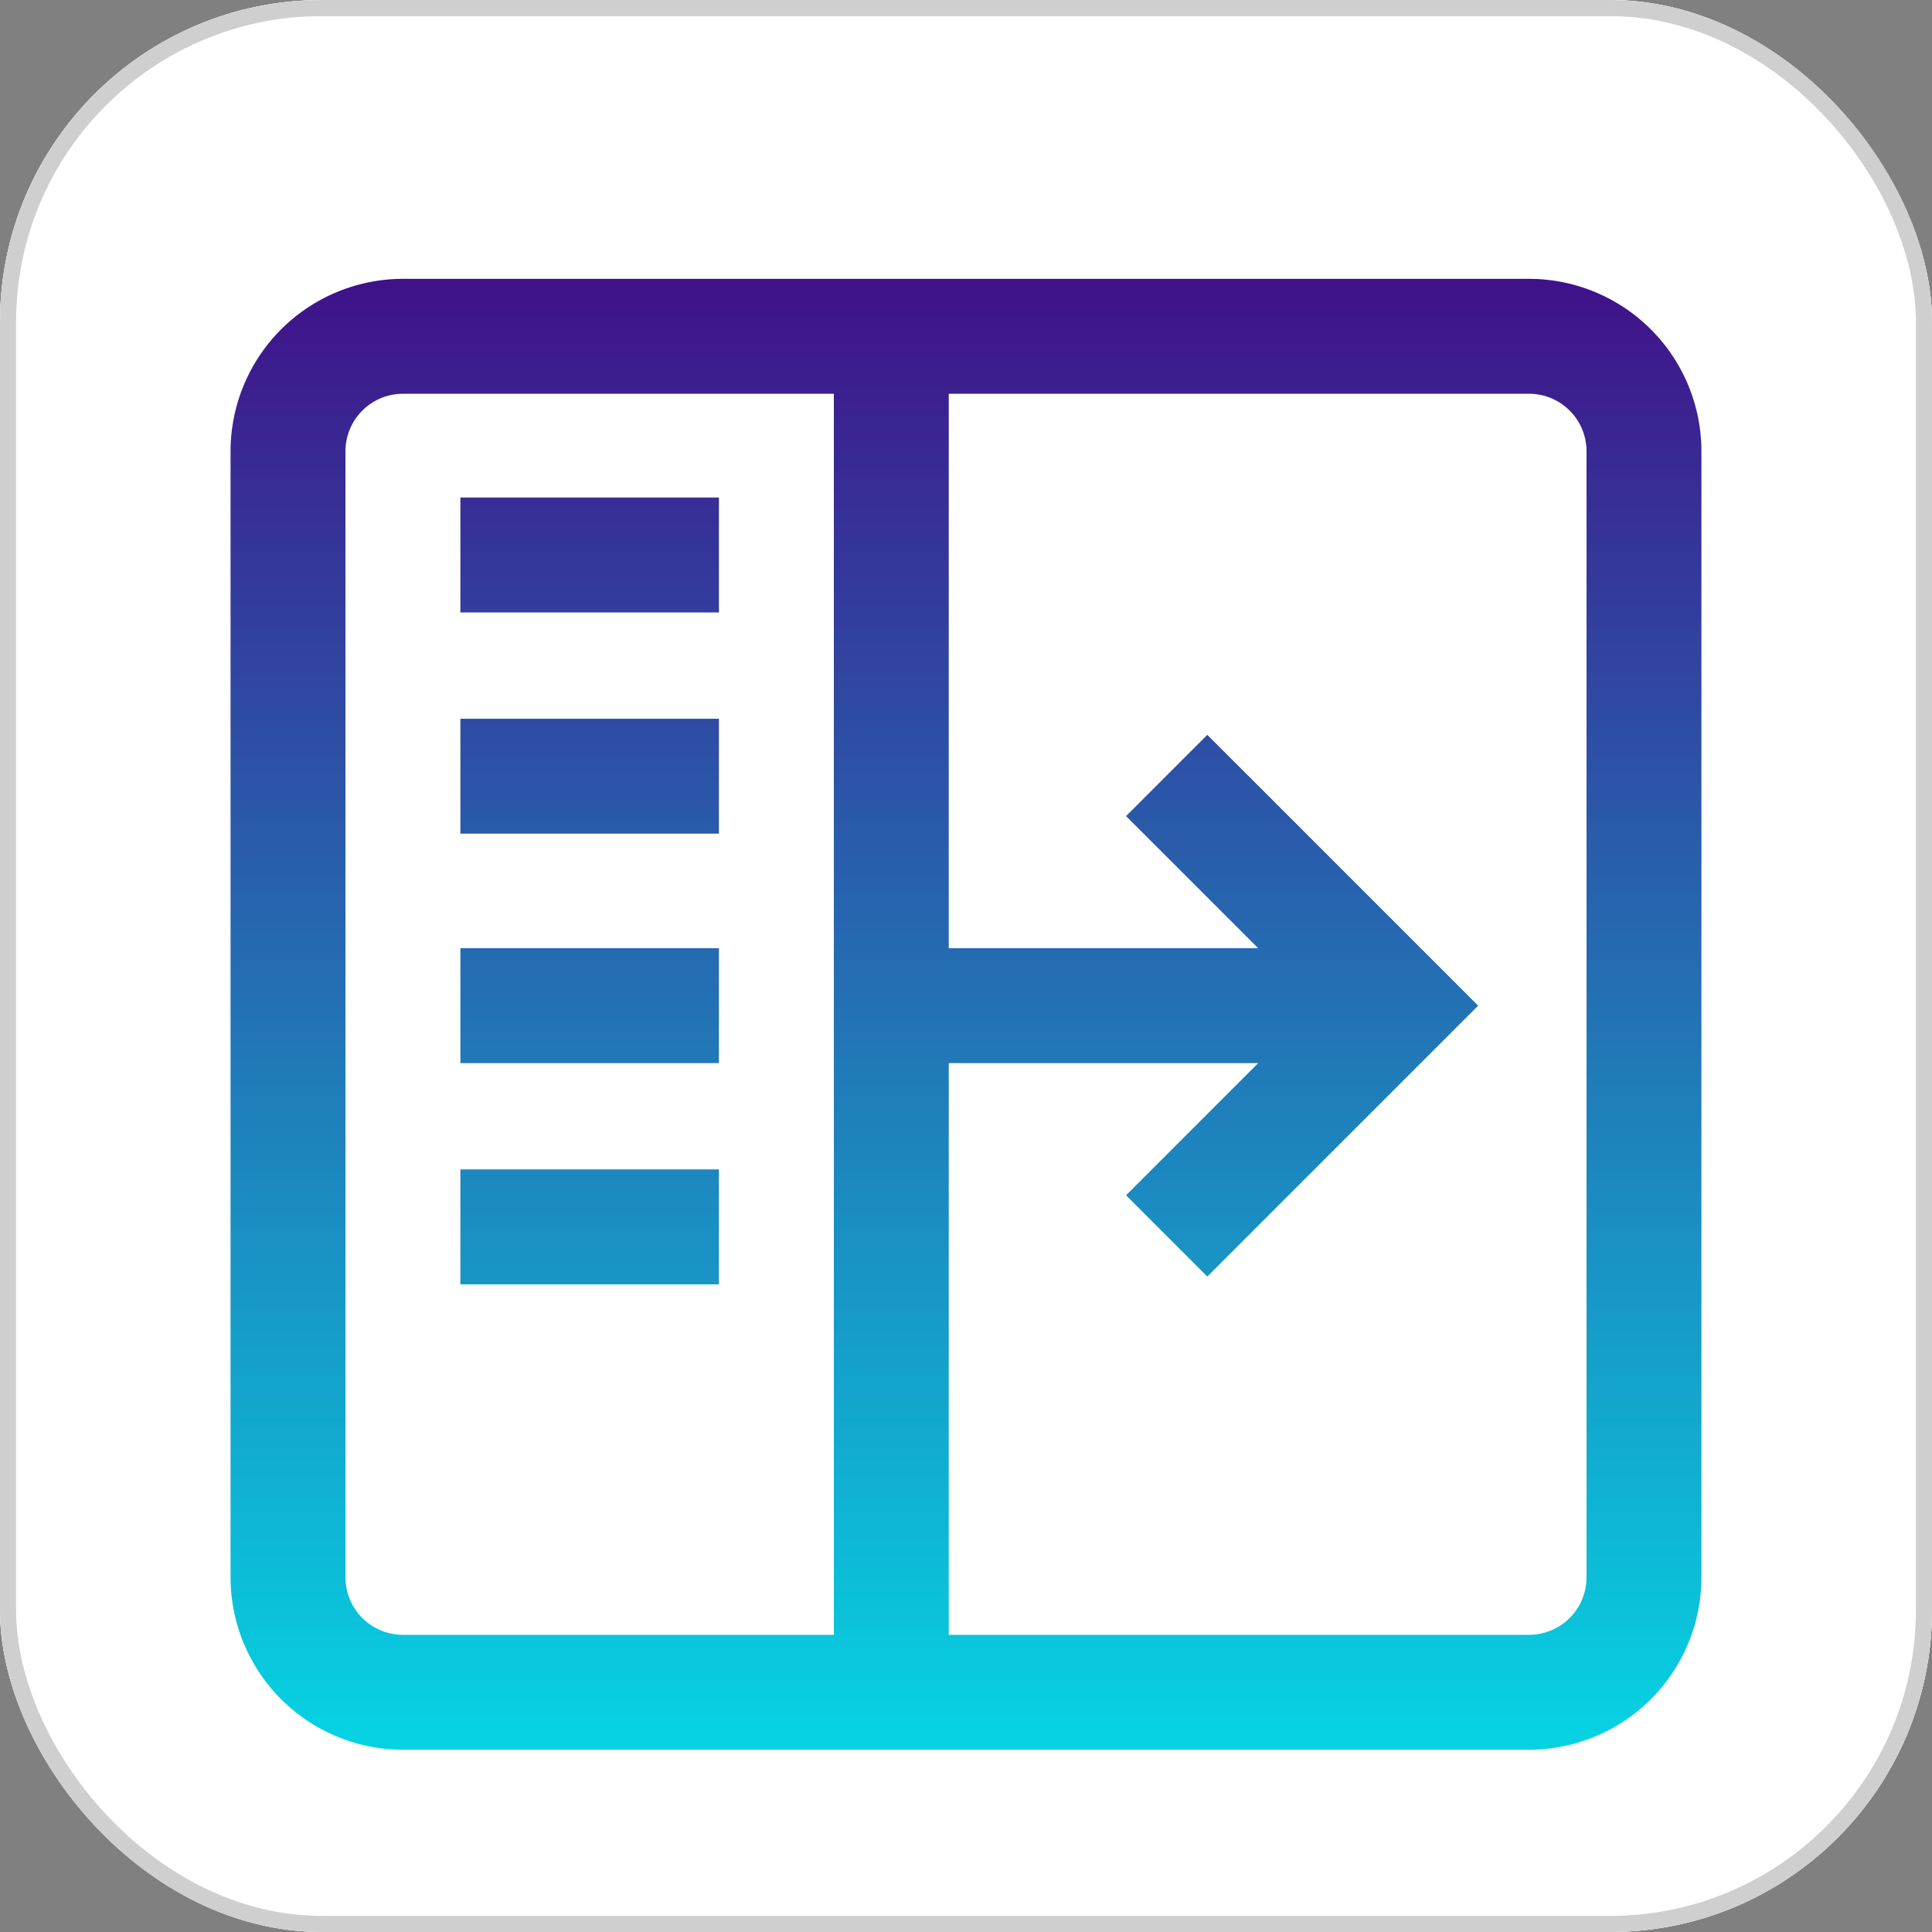
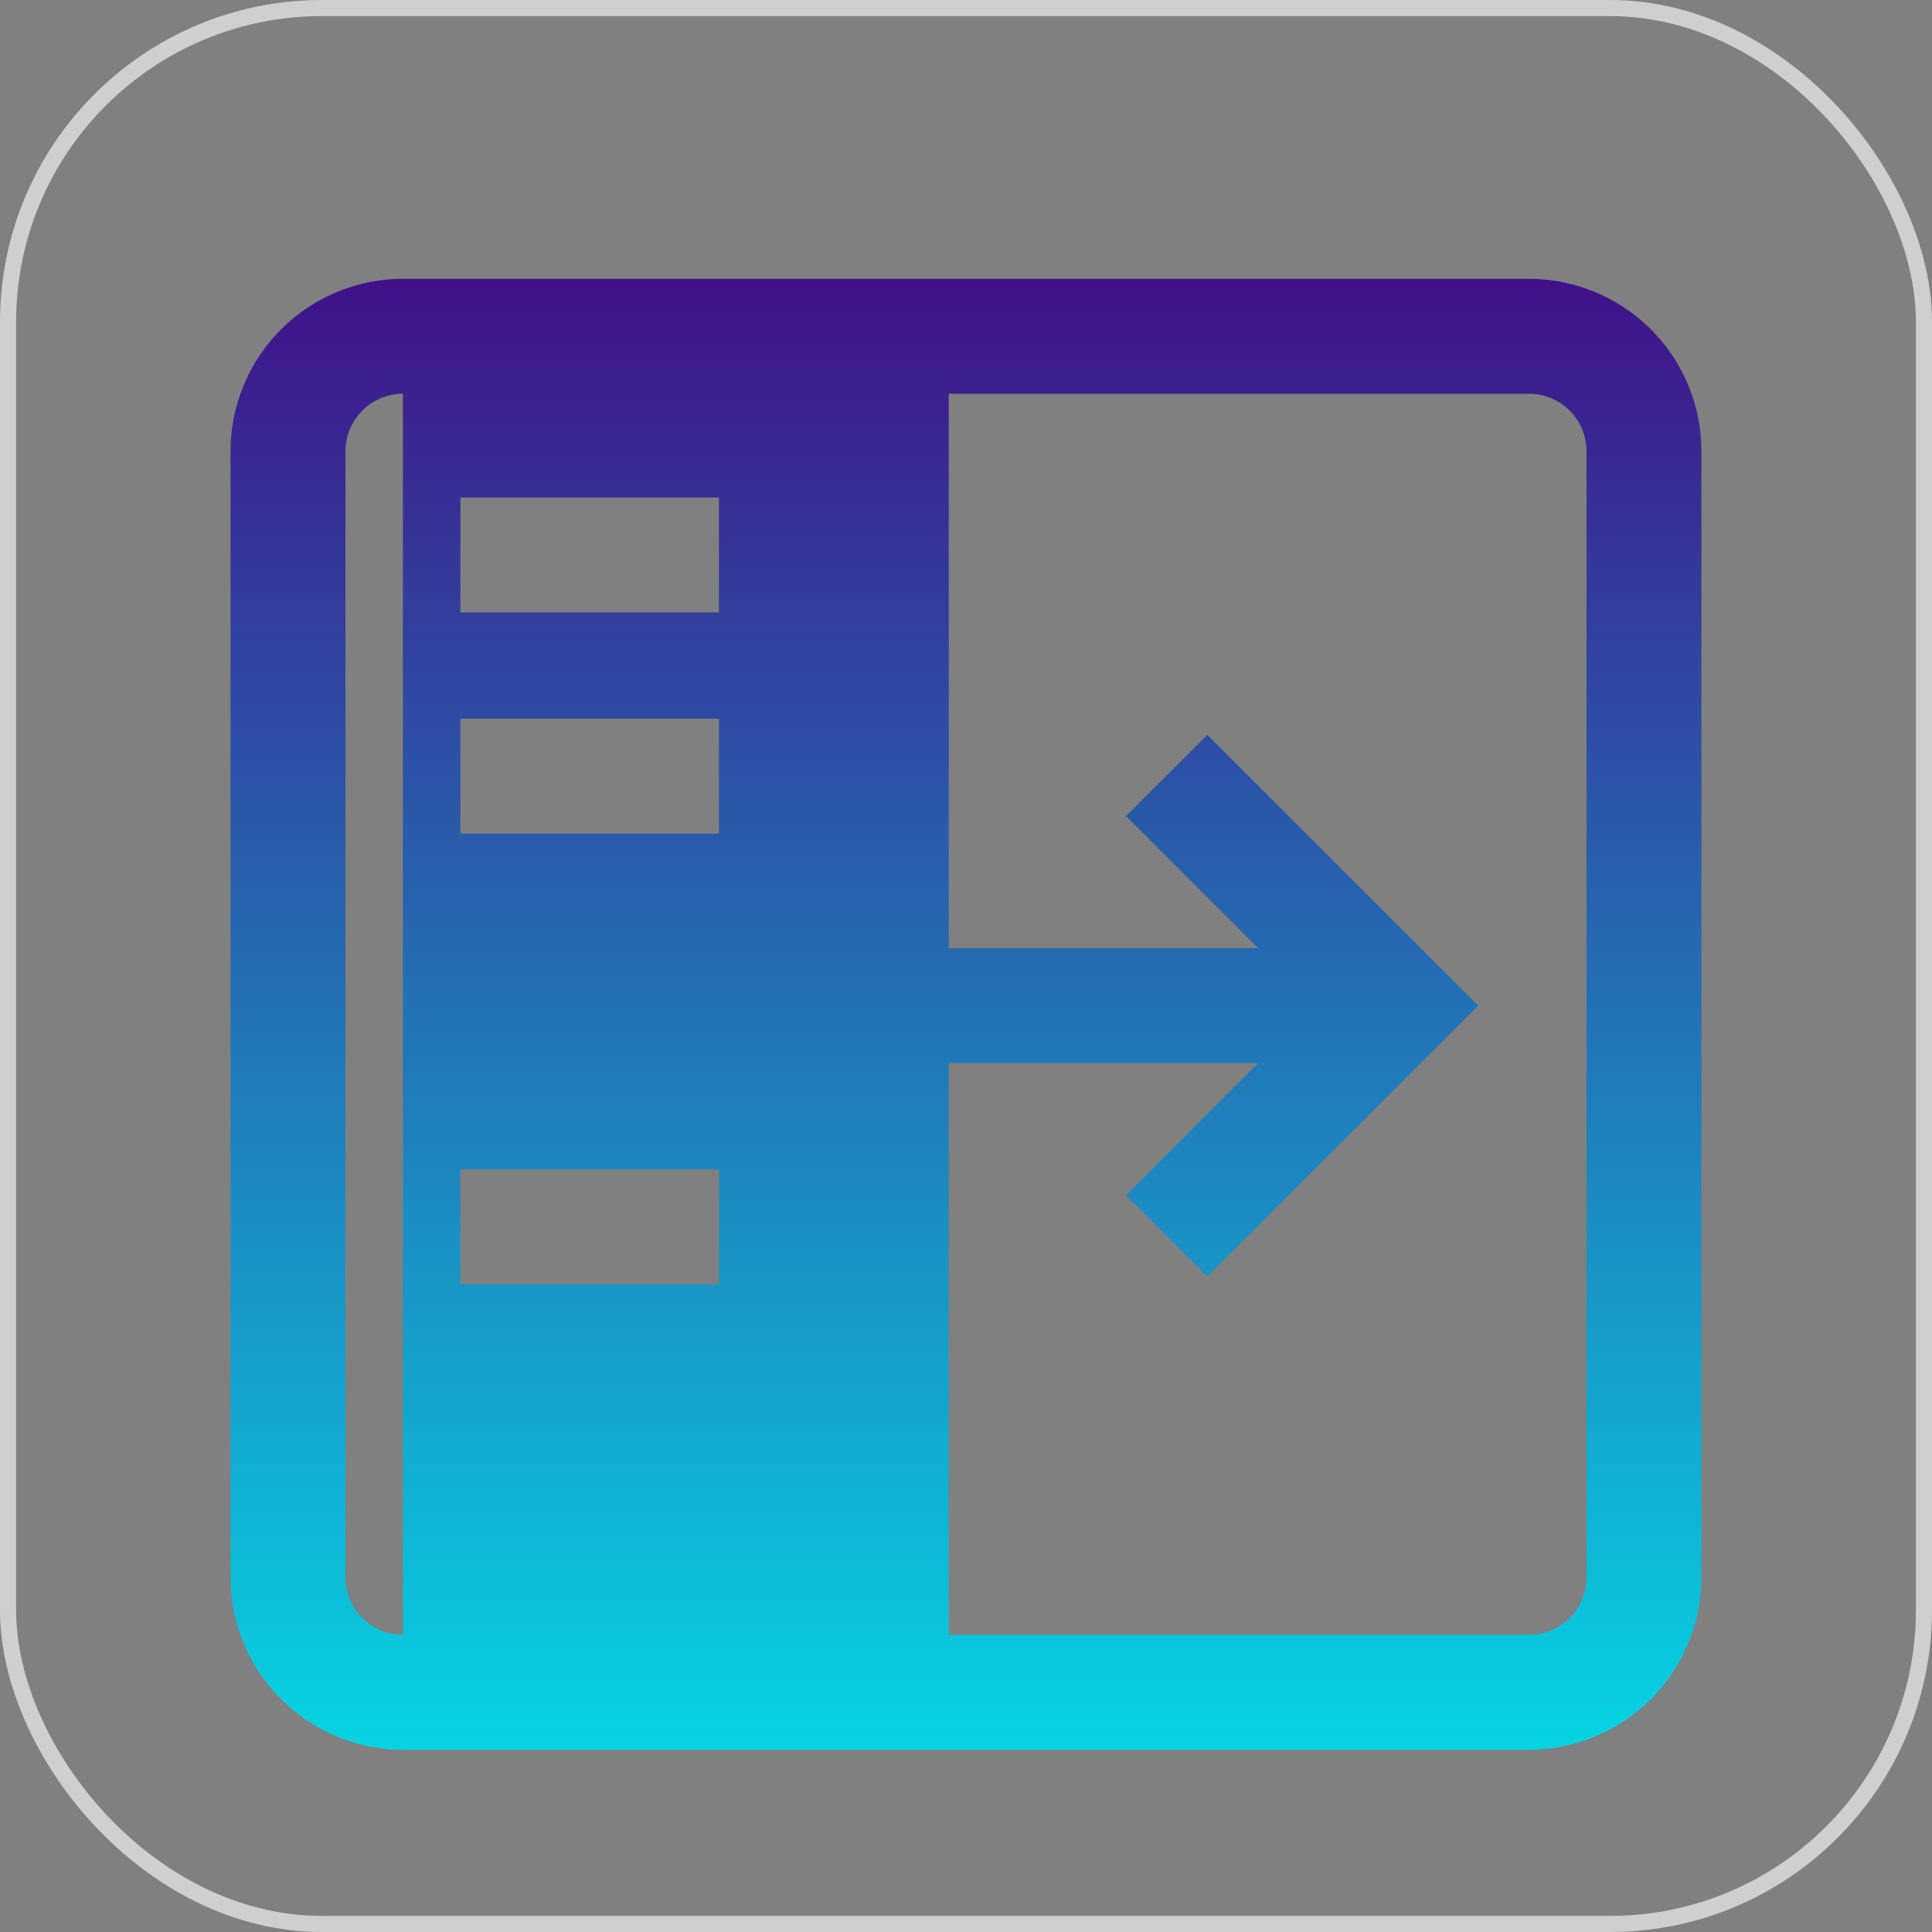
<svg xmlns="http://www.w3.org/2000/svg" width="120" height="120" viewBox="0 0 120 120">
  <rect x="0" y="0" width="120" height="120" fill="#808080" stroke="none" />
  <defs>
    <linearGradient id="linear-gradient" x1="0.5" x2="0.5" y2="1" gradientUnits="objectBoundingBox">
      <stop offset="0" stop-color="#401088" />
      <stop offset="1" stop-color="#05d5e3" />
    </linearGradient>
  </defs>
  <g id="user_intreface" transform="translate(14777 -21211)">
    <g data-type="innerShadowGroup">
-       <rect id="Rectangle_735" data-name="Rectangle 735" width="120" height="120" rx="20" transform="translate(-14777 21211)" fill="#f6f6f6" />
-       <rect id="Rectangle_735-2" data-name="Rectangle 735" width="120" height="120" rx="20" transform="translate(-14777 21211)" fill="#fff" />
      <g id="Rectangle_735-3" data-name="Rectangle 735" transform="translate(-14777 21211)" fill="none" stroke="#cfcfcf" stroke-width="1">
-         <rect width="120" height="120" rx="20" stroke="none" />
        <rect x="0.5" y="0.5" width="119" height="119" rx="19.5" fill="none" />
      </g>
    </g>
-     <path id="show" d="M14.275,41.576H30.334v7.137H14.275Zm0-7.116H30.334V27.322H14.275Zm0-20.877V20.72H30.334V13.583Zm0,48.87H30.334V55.315H14.275ZM91.359,10.706V80.653A10.718,10.718,0,0,1,80.653,91.359H10.706A10.718,10.718,0,0,1,0,80.653V10.706A10.718,10.718,0,0,1,10.706,0H80.653A10.718,10.718,0,0,1,91.359,10.706ZM10.706,84.222H37.472V7.138H10.706a3.573,3.573,0,0,0-3.569,3.569V80.653A3.573,3.573,0,0,0,10.706,84.222ZM84.222,10.706a3.573,3.573,0,0,0-3.569-3.569H44.609V41.576h19.22l-8.208-8.208,5.047-5.047L77.492,45.144,60.668,61.968l-5.047-5.047,8.208-8.208H44.609V84.222H80.653a3.573,3.573,0,0,0,3.569-3.569Zm0,0" transform="translate(-14762.68 21228.32)" fill="url(#linear-gradient)" />
+     <path id="show" d="M14.275,41.576H30.334v7.137H14.275Zm0-7.116H30.334V27.322H14.275Zm0-20.877V20.72H30.334V13.583Zm0,48.87H30.334V55.315H14.275ZM91.359,10.706V80.653A10.718,10.718,0,0,1,80.653,91.359H10.706A10.718,10.718,0,0,1,0,80.653V10.706A10.718,10.718,0,0,1,10.706,0H80.653A10.718,10.718,0,0,1,91.359,10.706ZM10.706,84.222V7.138H10.706a3.573,3.573,0,0,0-3.569,3.569V80.653A3.573,3.573,0,0,0,10.706,84.222ZM84.222,10.706a3.573,3.573,0,0,0-3.569-3.569H44.609V41.576h19.22l-8.208-8.208,5.047-5.047L77.492,45.144,60.668,61.968l-5.047-5.047,8.208-8.208H44.609V84.222H80.653a3.573,3.573,0,0,0,3.569-3.569Zm0,0" transform="translate(-14762.68 21228.32)" fill="url(#linear-gradient)" />
  </g>
</svg>